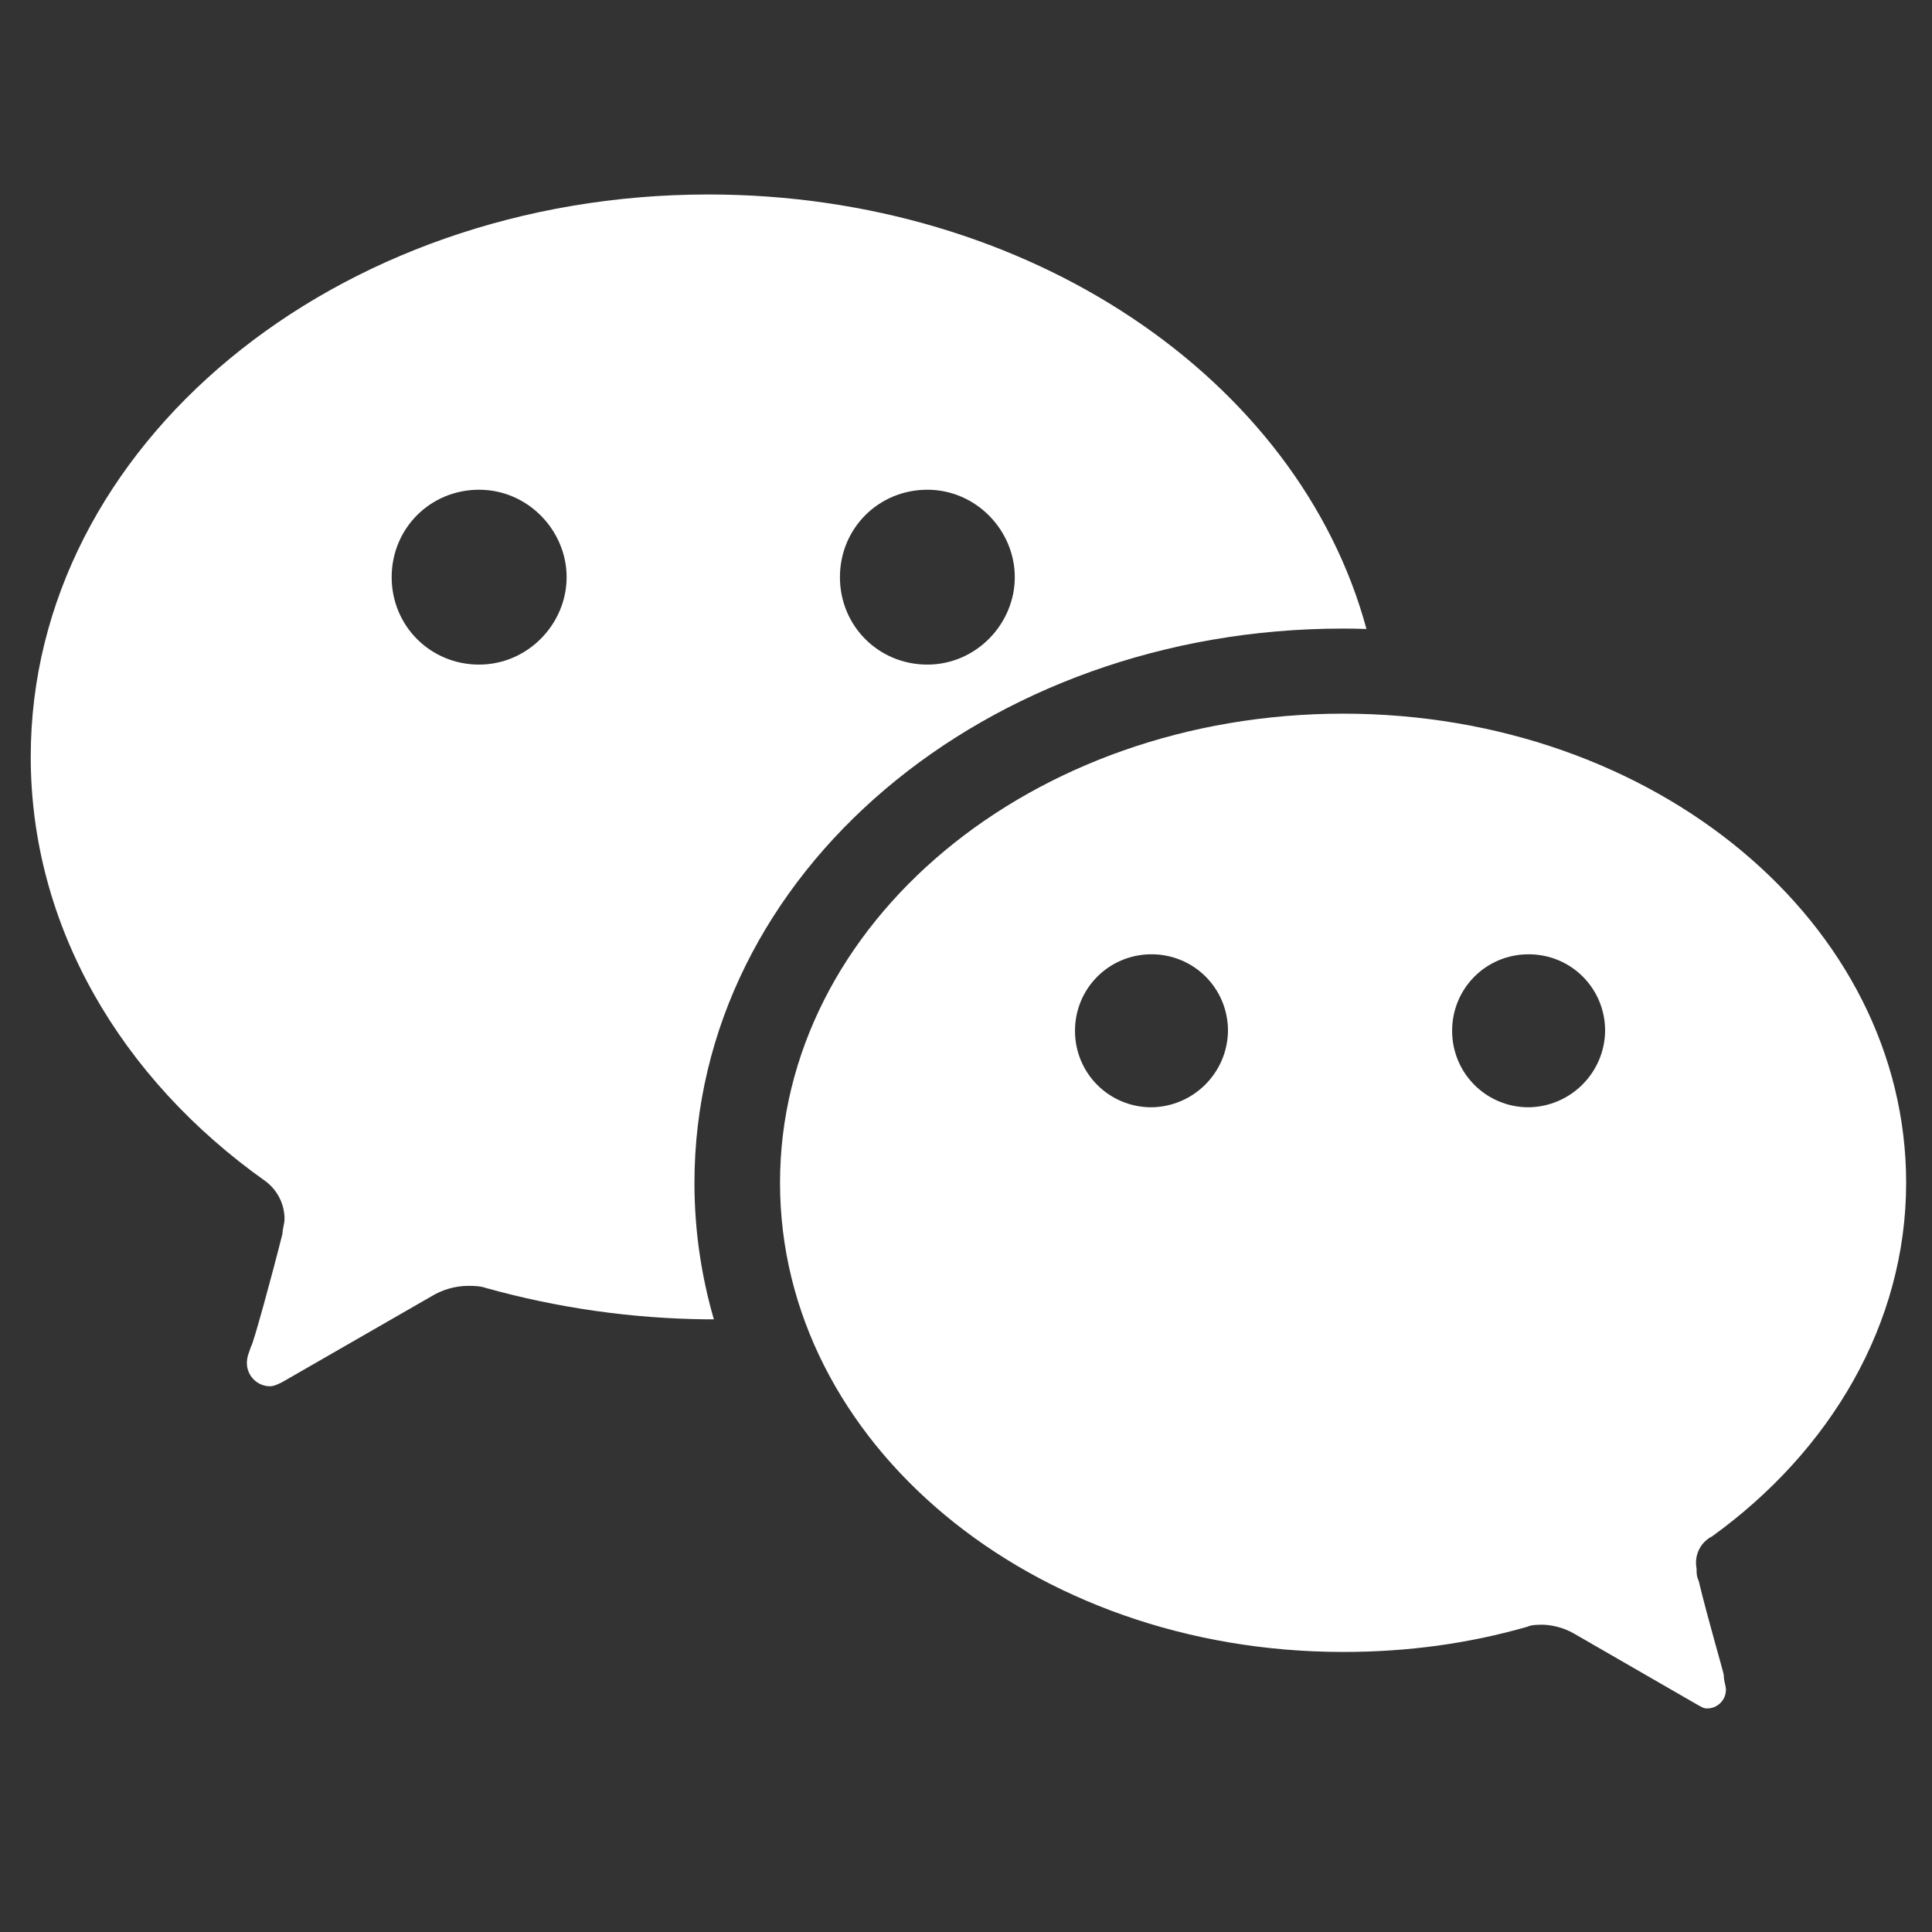
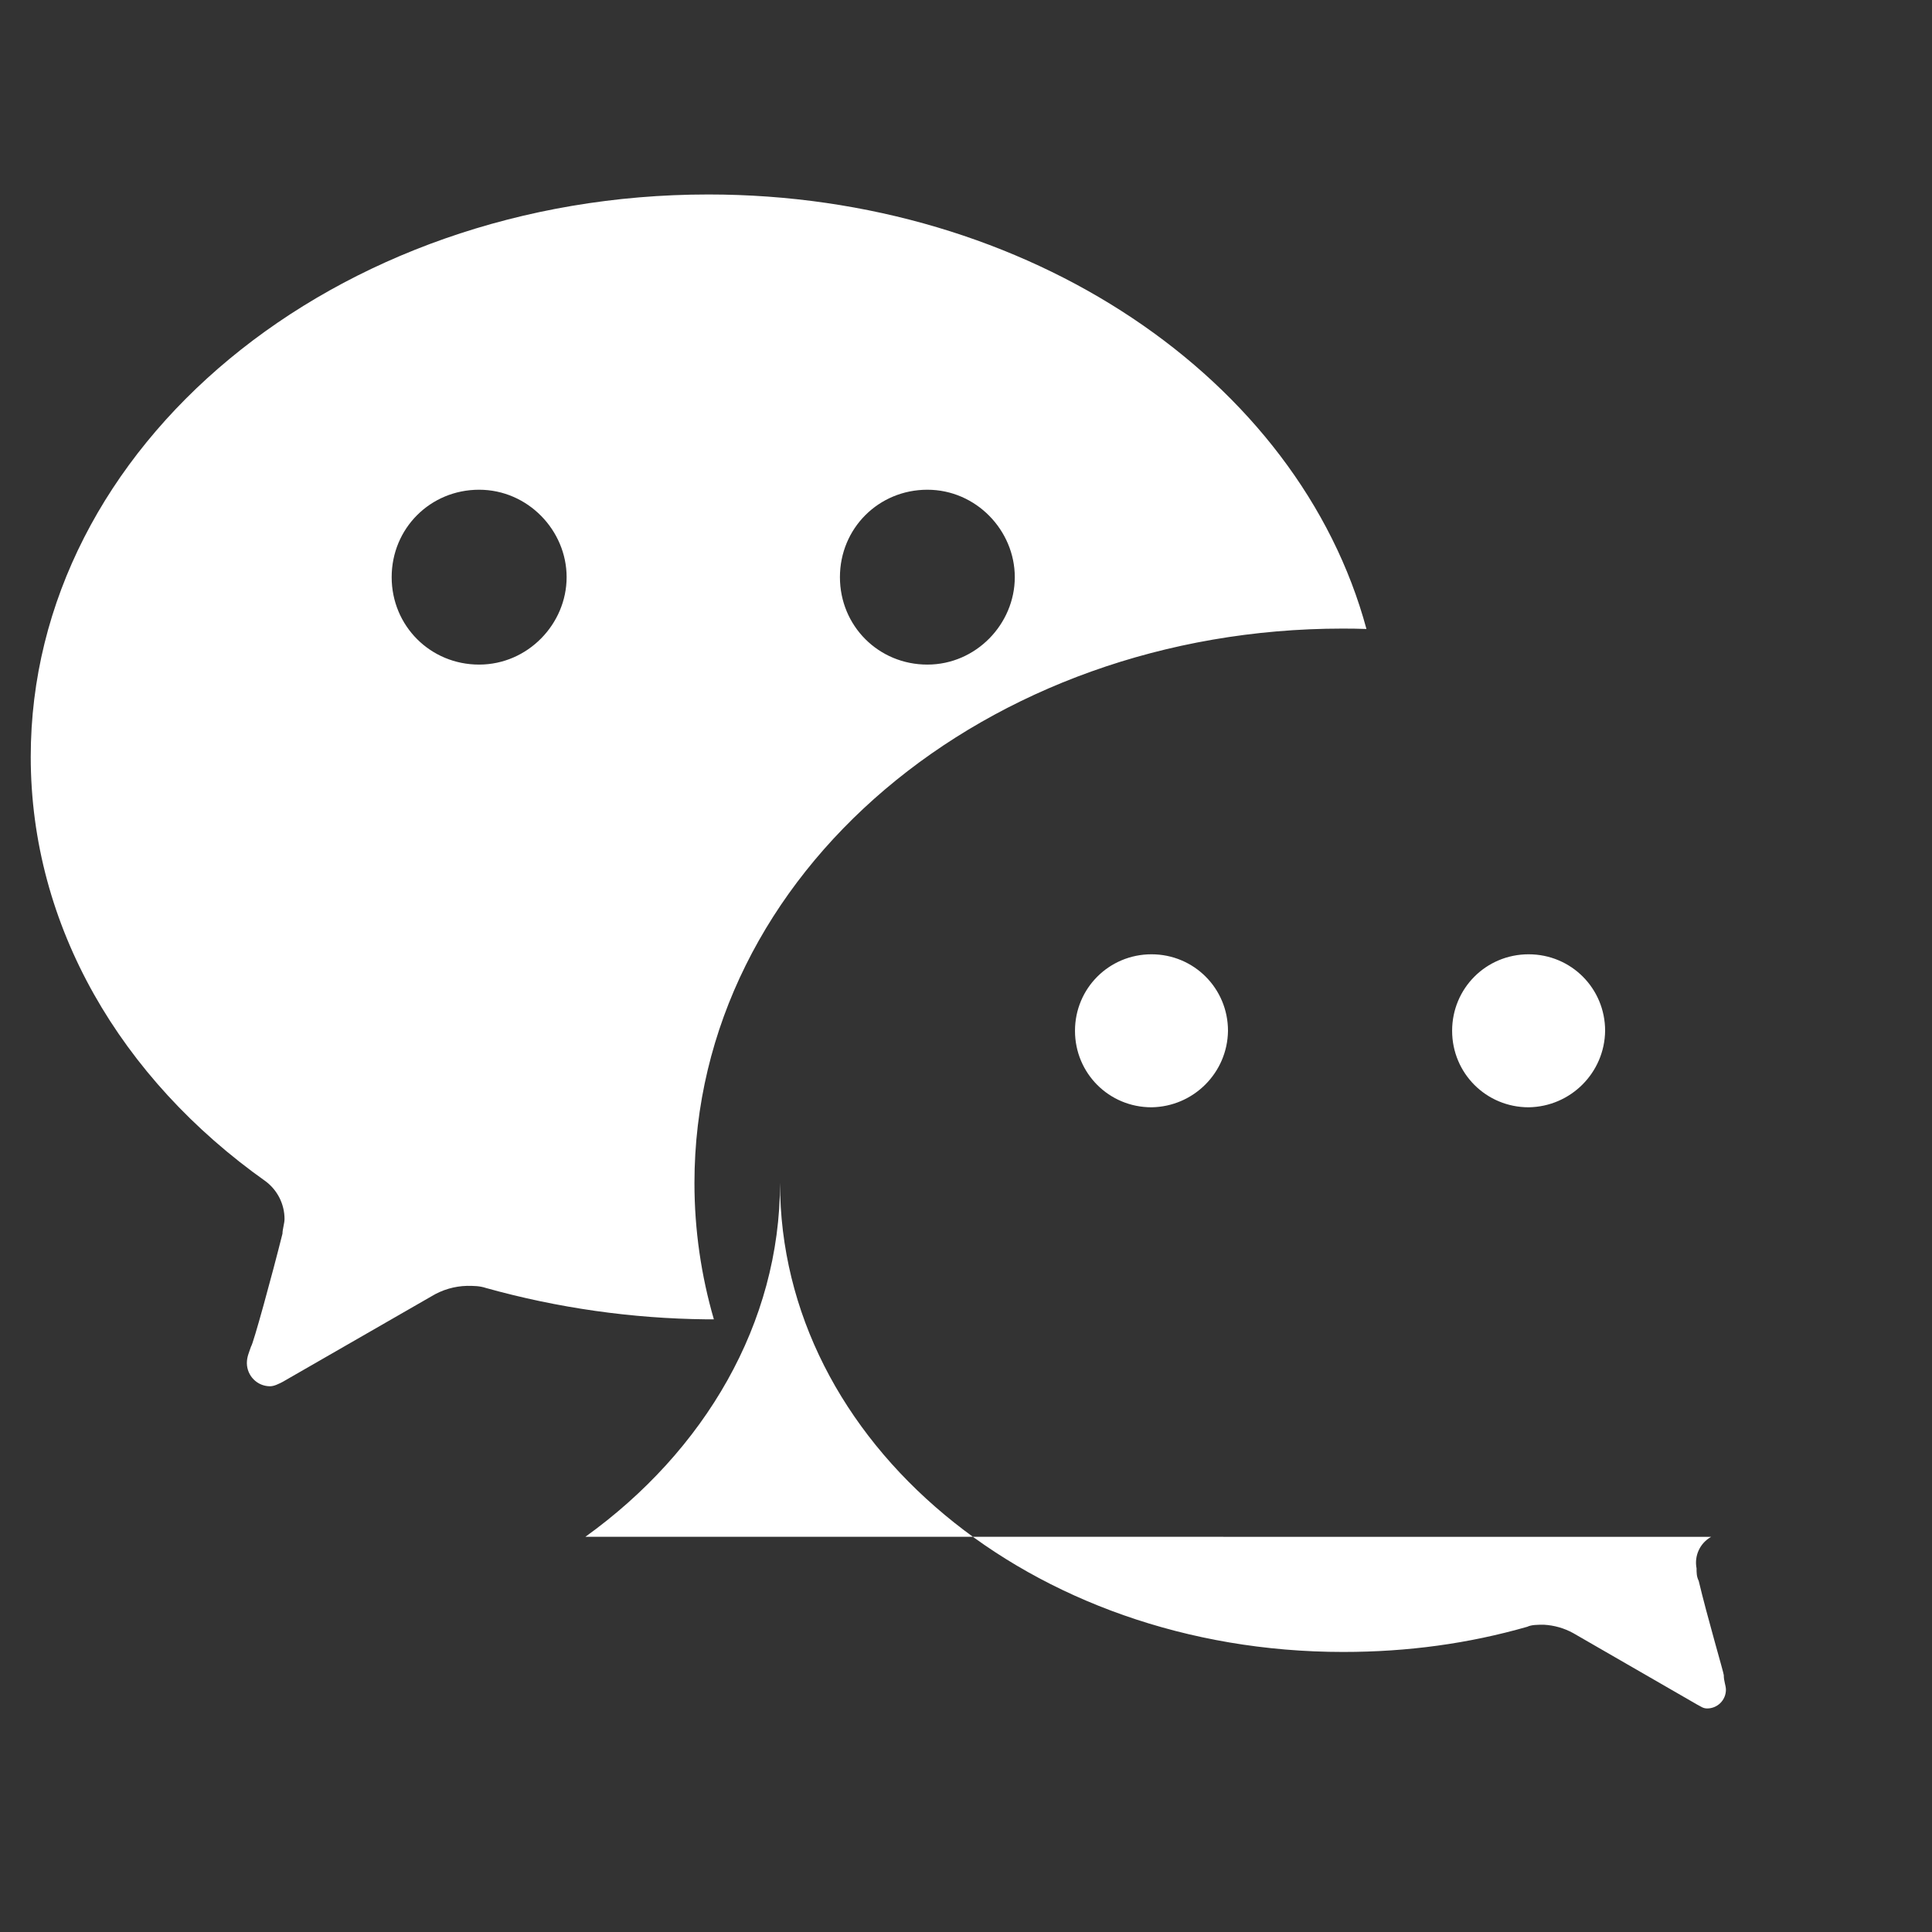
<svg xmlns="http://www.w3.org/2000/svg" id="Layer_1" data-name="Layer 1" viewBox="0 0 198 198">
  <rect x="0" y="0" width="198" height="198" fill="#333333" stroke="none" />
  <defs>
    <style>
      .cls-1 {
        fill: #fff;
        stroke-width: 0px;
      }
    </style>
  </defs>
-   <path class="cls-1" d="M156.66,113.48c4.31-.06,7.79-3.54,7.84-7.84,0-4.35-3.48-7.84-7.84-7.84s-7.84,3.49-7.84,7.84,3.49,7.84,7.84,7.84ZM118.01,113.48c4.31-.06,7.79-3.54,7.84-7.84,0-4.35-3.49-7.84-7.84-7.84s-7.84,3.49-7.84,7.84,3.48,7.84,7.84,7.84ZM175.37,157.5c-1.15.64-1.75,1.94-1.5,3.23,0,.42,0,.85.22,1.28.86,3.64,2.57,9.44,2.57,9.66,0,.64.22,1.07.22,1.5,0,1.06-.86,1.92-1.92,1.92,0,0,0,0,0,0-.44,0-.65-.21-1.07-.42l-12.66-7.3c-.92-.51-1.95-.8-3-.86-.64,0-1.28,0-1.71.21-6.01,1.72-12.23,2.58-18.87,2.58-31.97,0-57.71-21.46-57.71-48.08s25.74-48.08,57.71-48.08,57.7,21.47,57.7,48.08c0,14.39-7.72,27.48-19.95,36.28h0ZM140.05,64.46c-.81-.03-1.63-.04-2.45-.04-36.46,0-66.43,24.98-66.43,56.82,0,4.84.7,9.52,1.99,13.97h-.78c-7.63-.08-15.22-1.16-22.57-3.21-.65-.22-1.29-.22-1.94-.22-1.29.03-2.55.4-3.65,1.07l-15.27,8.78c-.44.22-.86.44-1.29.44-1.3-.01-2.34-1.06-2.36-2.36,0-.65.21-1.07.43-1.72.21-.21,2.15-7.28,3.22-11.56,0-.44.21-1.07.21-1.5,0-1.52-.72-2.95-1.93-3.86-14.84-10.51-24.08-26.14-24.08-43.51,0-31.91,31.18-57.63,69.44-57.63,32.88,0,60.53,18.94,67.45,44.53h0ZM95.04,68.11c5,0,8.96-4.17,8.96-8.96s-3.96-8.96-8.96-8.96-8.96,3.96-8.96,8.96,3.96,8.96,8.96,8.96ZM49.1,68.11c5,0,8.97-4.17,8.97-8.96s-3.97-8.96-8.97-8.96-8.96,3.96-8.96,8.96,3.97,8.96,8.96,8.96Z" />
+   <path class="cls-1" d="M156.66,113.48c4.31-.06,7.79-3.54,7.84-7.84,0-4.35-3.48-7.84-7.84-7.84s-7.84,3.49-7.84,7.84,3.49,7.84,7.84,7.84ZM118.01,113.48c4.31-.06,7.79-3.54,7.84-7.84,0-4.35-3.49-7.84-7.84-7.84s-7.84,3.49-7.84,7.84,3.48,7.84,7.84,7.84ZM175.37,157.5c-1.15.64-1.75,1.94-1.5,3.23,0,.42,0,.85.22,1.28.86,3.64,2.57,9.44,2.57,9.66,0,.64.22,1.07.22,1.5,0,1.06-.86,1.92-1.92,1.92,0,0,0,0,0,0-.44,0-.65-.21-1.07-.42l-12.66-7.3c-.92-.51-1.95-.8-3-.86-.64,0-1.28,0-1.71.21-6.01,1.72-12.23,2.58-18.87,2.58-31.97,0-57.71-21.46-57.71-48.08c0,14.39-7.72,27.48-19.95,36.28h0ZM140.05,64.46c-.81-.03-1.63-.04-2.45-.04-36.46,0-66.43,24.98-66.43,56.82,0,4.84.7,9.52,1.99,13.97h-.78c-7.63-.08-15.22-1.16-22.57-3.21-.65-.22-1.29-.22-1.94-.22-1.29.03-2.55.4-3.65,1.07l-15.27,8.78c-.44.22-.86.44-1.29.44-1.3-.01-2.34-1.06-2.36-2.36,0-.65.21-1.07.43-1.72.21-.21,2.15-7.28,3.22-11.56,0-.44.21-1.07.21-1.5,0-1.52-.72-2.95-1.93-3.86-14.84-10.51-24.08-26.14-24.08-43.51,0-31.91,31.18-57.63,69.44-57.63,32.88,0,60.53,18.94,67.45,44.53h0ZM95.04,68.11c5,0,8.96-4.17,8.96-8.96s-3.96-8.96-8.96-8.96-8.96,3.96-8.96,8.96,3.96,8.96,8.96,8.96ZM49.1,68.11c5,0,8.97-4.17,8.97-8.96s-3.97-8.96-8.97-8.96-8.96,3.96-8.96,8.96,3.97,8.96,8.96,8.96Z" />
</svg>